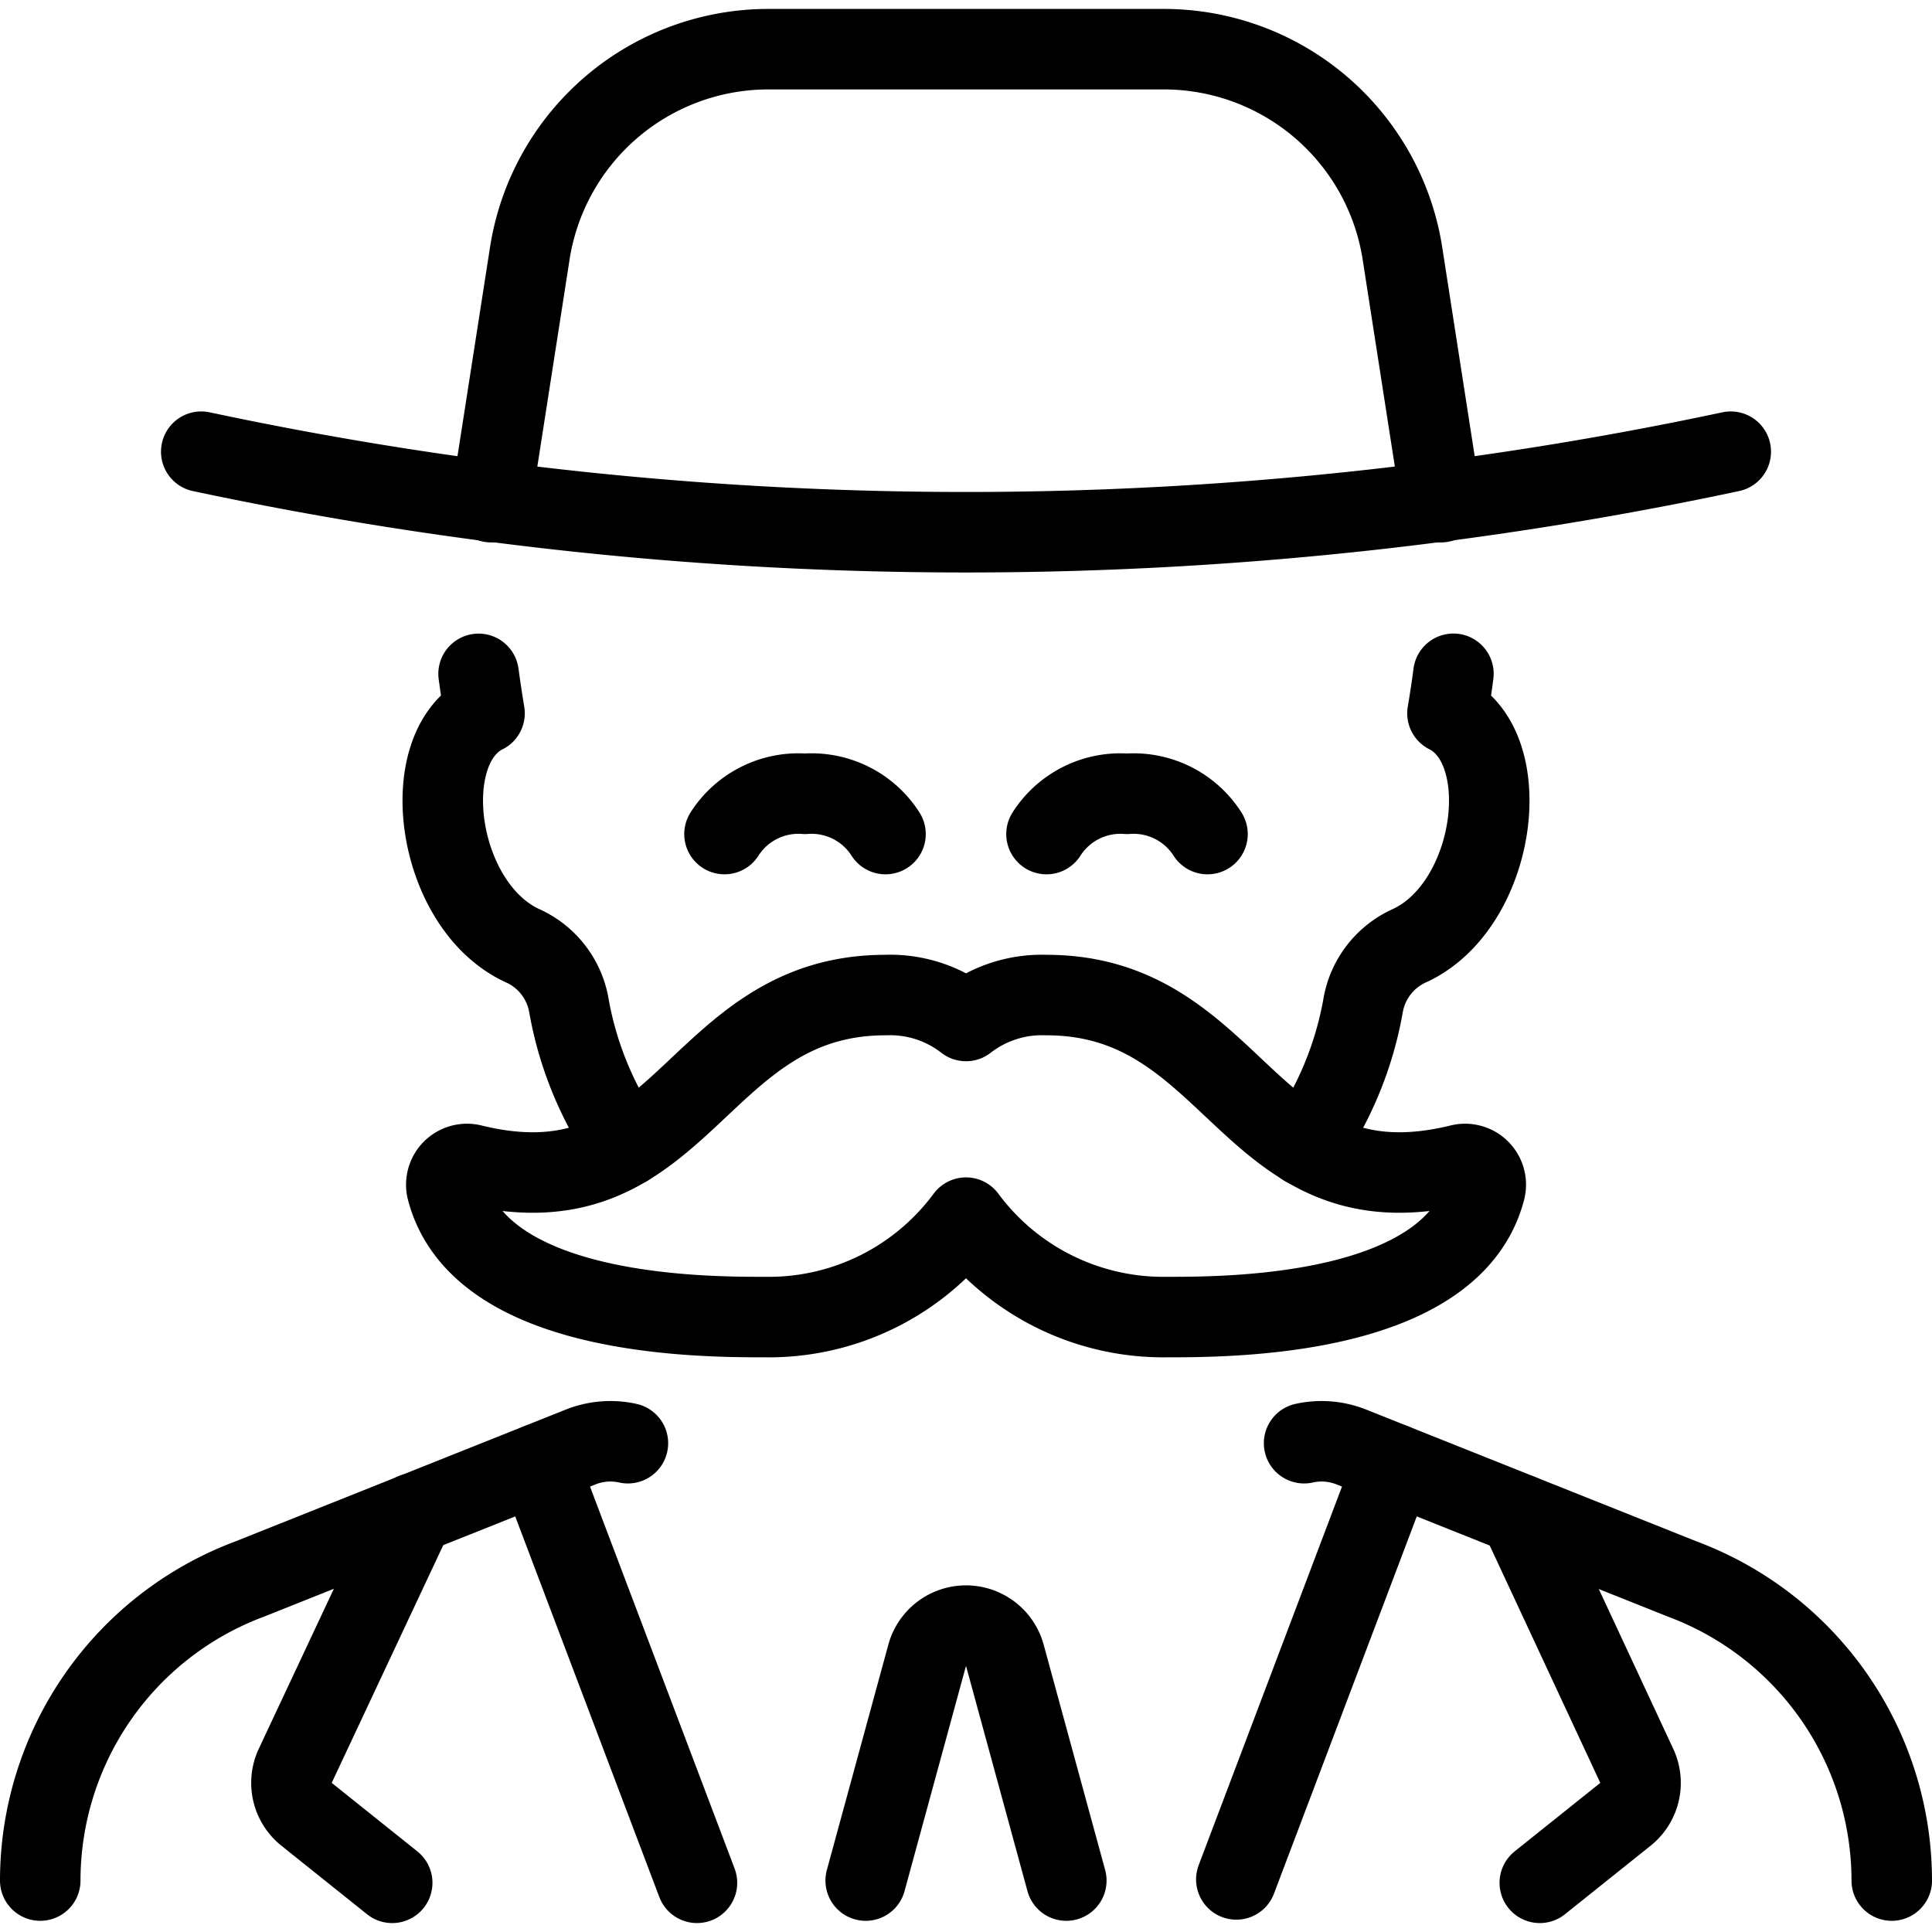
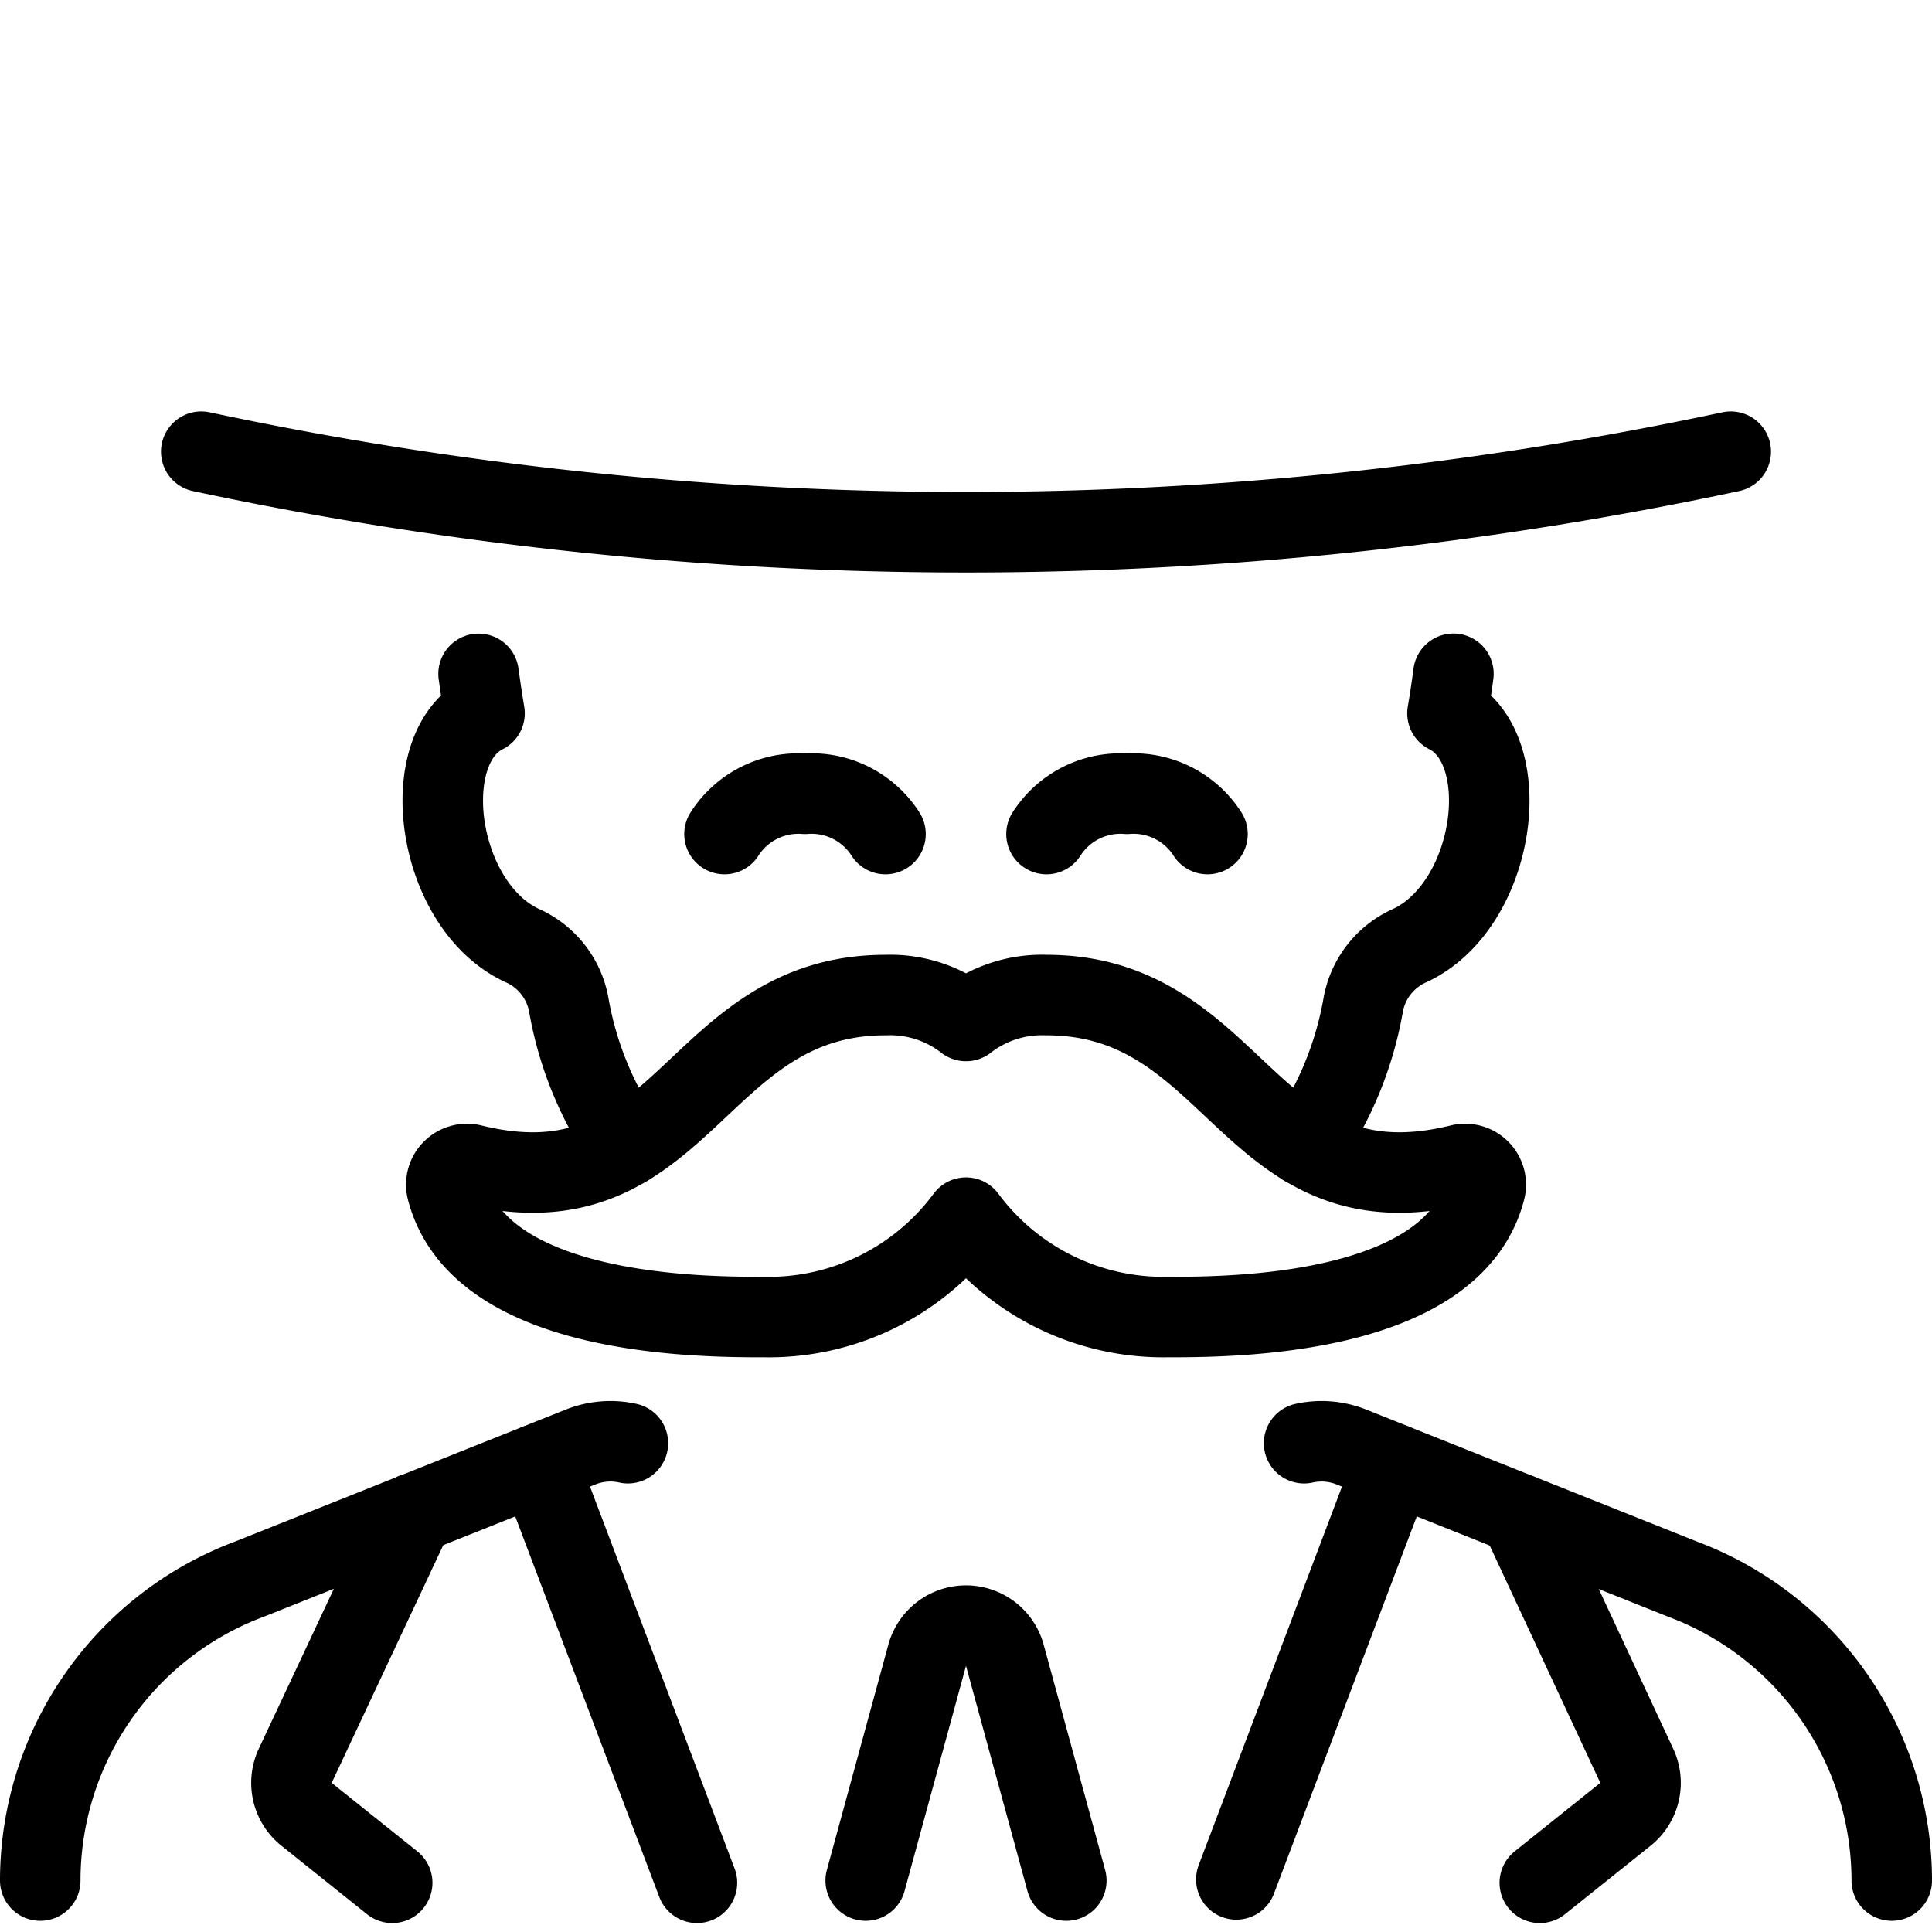
<svg xmlns="http://www.w3.org/2000/svg" viewBox="0 0 24 24">
  <path d="M11 10.361a1.089 1.089 0 0 0 -1 -0.5 1.089 1.089 0 0 0 -1 0.5" fill="none" stroke="#000000" stroke-linecap="round" stroke-linejoin="round" stroke-width="1" />
  <path d="M15 10.361a1.089 1.089 0 0 0 -1 -0.5 1.089 1.089 0 0 0 -1 0.5" fill="none" stroke="#000000" stroke-linecap="round" stroke-linejoin="round" stroke-width="1" />
  <path d="M13 12.361a1.536 1.536 0 0 0 -1 0.322 1.532 1.532 0 0 0 -1 -0.322c-2.393 0 -2.5 2.75 -5.132 2.107a0.257 0.257 0 0 0 -0.316 0.311c0.411 1.582 3.182 1.582 3.948 1.582a3.047 3.047 0 0 0 2.5 -1.235 3.05 3.05 0 0 0 2.5 1.235c0.767 0 3.538 0 3.949 -1.582a0.257 0.257 0 0 0 -0.316 -0.311c-2.633 0.643 -2.74 -2.107 -5.133 -2.107Z" fill="none" stroke="#000000" stroke-linecap="round" stroke-linejoin="round" stroke-width="1" />
  <path d="m5.945 8.371 0.006 0.042c0.021 0.154 0.044 0.3 0.068 0.448 -0.871 0.437 -0.6 2.4 0.477 2.889a1 1 0 0 1 0.572 0.746 4.36 4.36 0 0 0 0.723 1.74" fill="none" stroke="#000000" stroke-linecap="round" stroke-linejoin="round" stroke-width="1" />
  <path d="M16.209 14.237a4.364 4.364 0 0 0 0.723 -1.741 1 1 0 0 1 0.572 -0.746c1.078 -0.49 1.348 -2.452 0.477 -2.889 0.027 -0.158 0.052 -0.322 0.074 -0.491" fill="none" stroke="#000000" stroke-linecap="round" stroke-linejoin="round" stroke-width="1" />
  <path d="M7.8 17.928a1 1 0 0 0 -0.587 0.047L3.1 19.616a4 4 0 0 0 -2.6 3.745" fill="none" stroke="#000000" stroke-linecap="round" stroke-linejoin="round" stroke-width="1" />
  <path d="M16.2 17.928a1 1 0 0 1 0.587 0.047l4.113 1.641a4 4 0 0 1 2.6 3.745" fill="none" stroke="#000000" stroke-linecap="round" stroke-linejoin="round" stroke-width="1" />
-   <path d="m6.1 6.238 0.486 -3.12A3 3 0 0 1 9.541 0.611h4.917a3 3 0 0 1 2.959 2.507l0.485 3.12" fill="none" stroke="#000000" stroke-linecap="round" stroke-linejoin="round" stroke-width="1" />
  <path d="M2.5 5.611a45.6 45.6 0 0 0 19 0" fill="none" stroke="#000000" stroke-linecap="round" stroke-linejoin="round" stroke-width="1" />
  <path d="m13.246 23.361 -0.764 -2.8a0.5 0.5 0 0 0 -0.964 0l-0.764 2.8" fill="none" stroke="#000000" stroke-linecap="round" stroke-linejoin="round" stroke-width="1" />
  <path d="m17.312 18.185 -1.954 5.162" fill="none" stroke="#000000" stroke-linecap="round" stroke-linejoin="round" stroke-width="1" />
  <path d="m4.872 23.389 -1.065 -0.852a0.5 0.5 0 0 1 -0.14 -0.6L5.139 18.8" fill="none" stroke="#000000" stroke-linecap="round" stroke-linejoin="round" stroke-width="1" />
  <path d="m19.128 23.389 1.065 -0.852a0.5 0.5 0 0 0 0.14 -0.6l-1.457 -3.127" fill="none" stroke="#000000" stroke-linecap="round" stroke-linejoin="round" stroke-width="1" />
  <path d="m6.688 18.185 1.97 5.204" fill="none" stroke="#000000" stroke-linecap="round" stroke-linejoin="round" stroke-width="1" />
</svg>